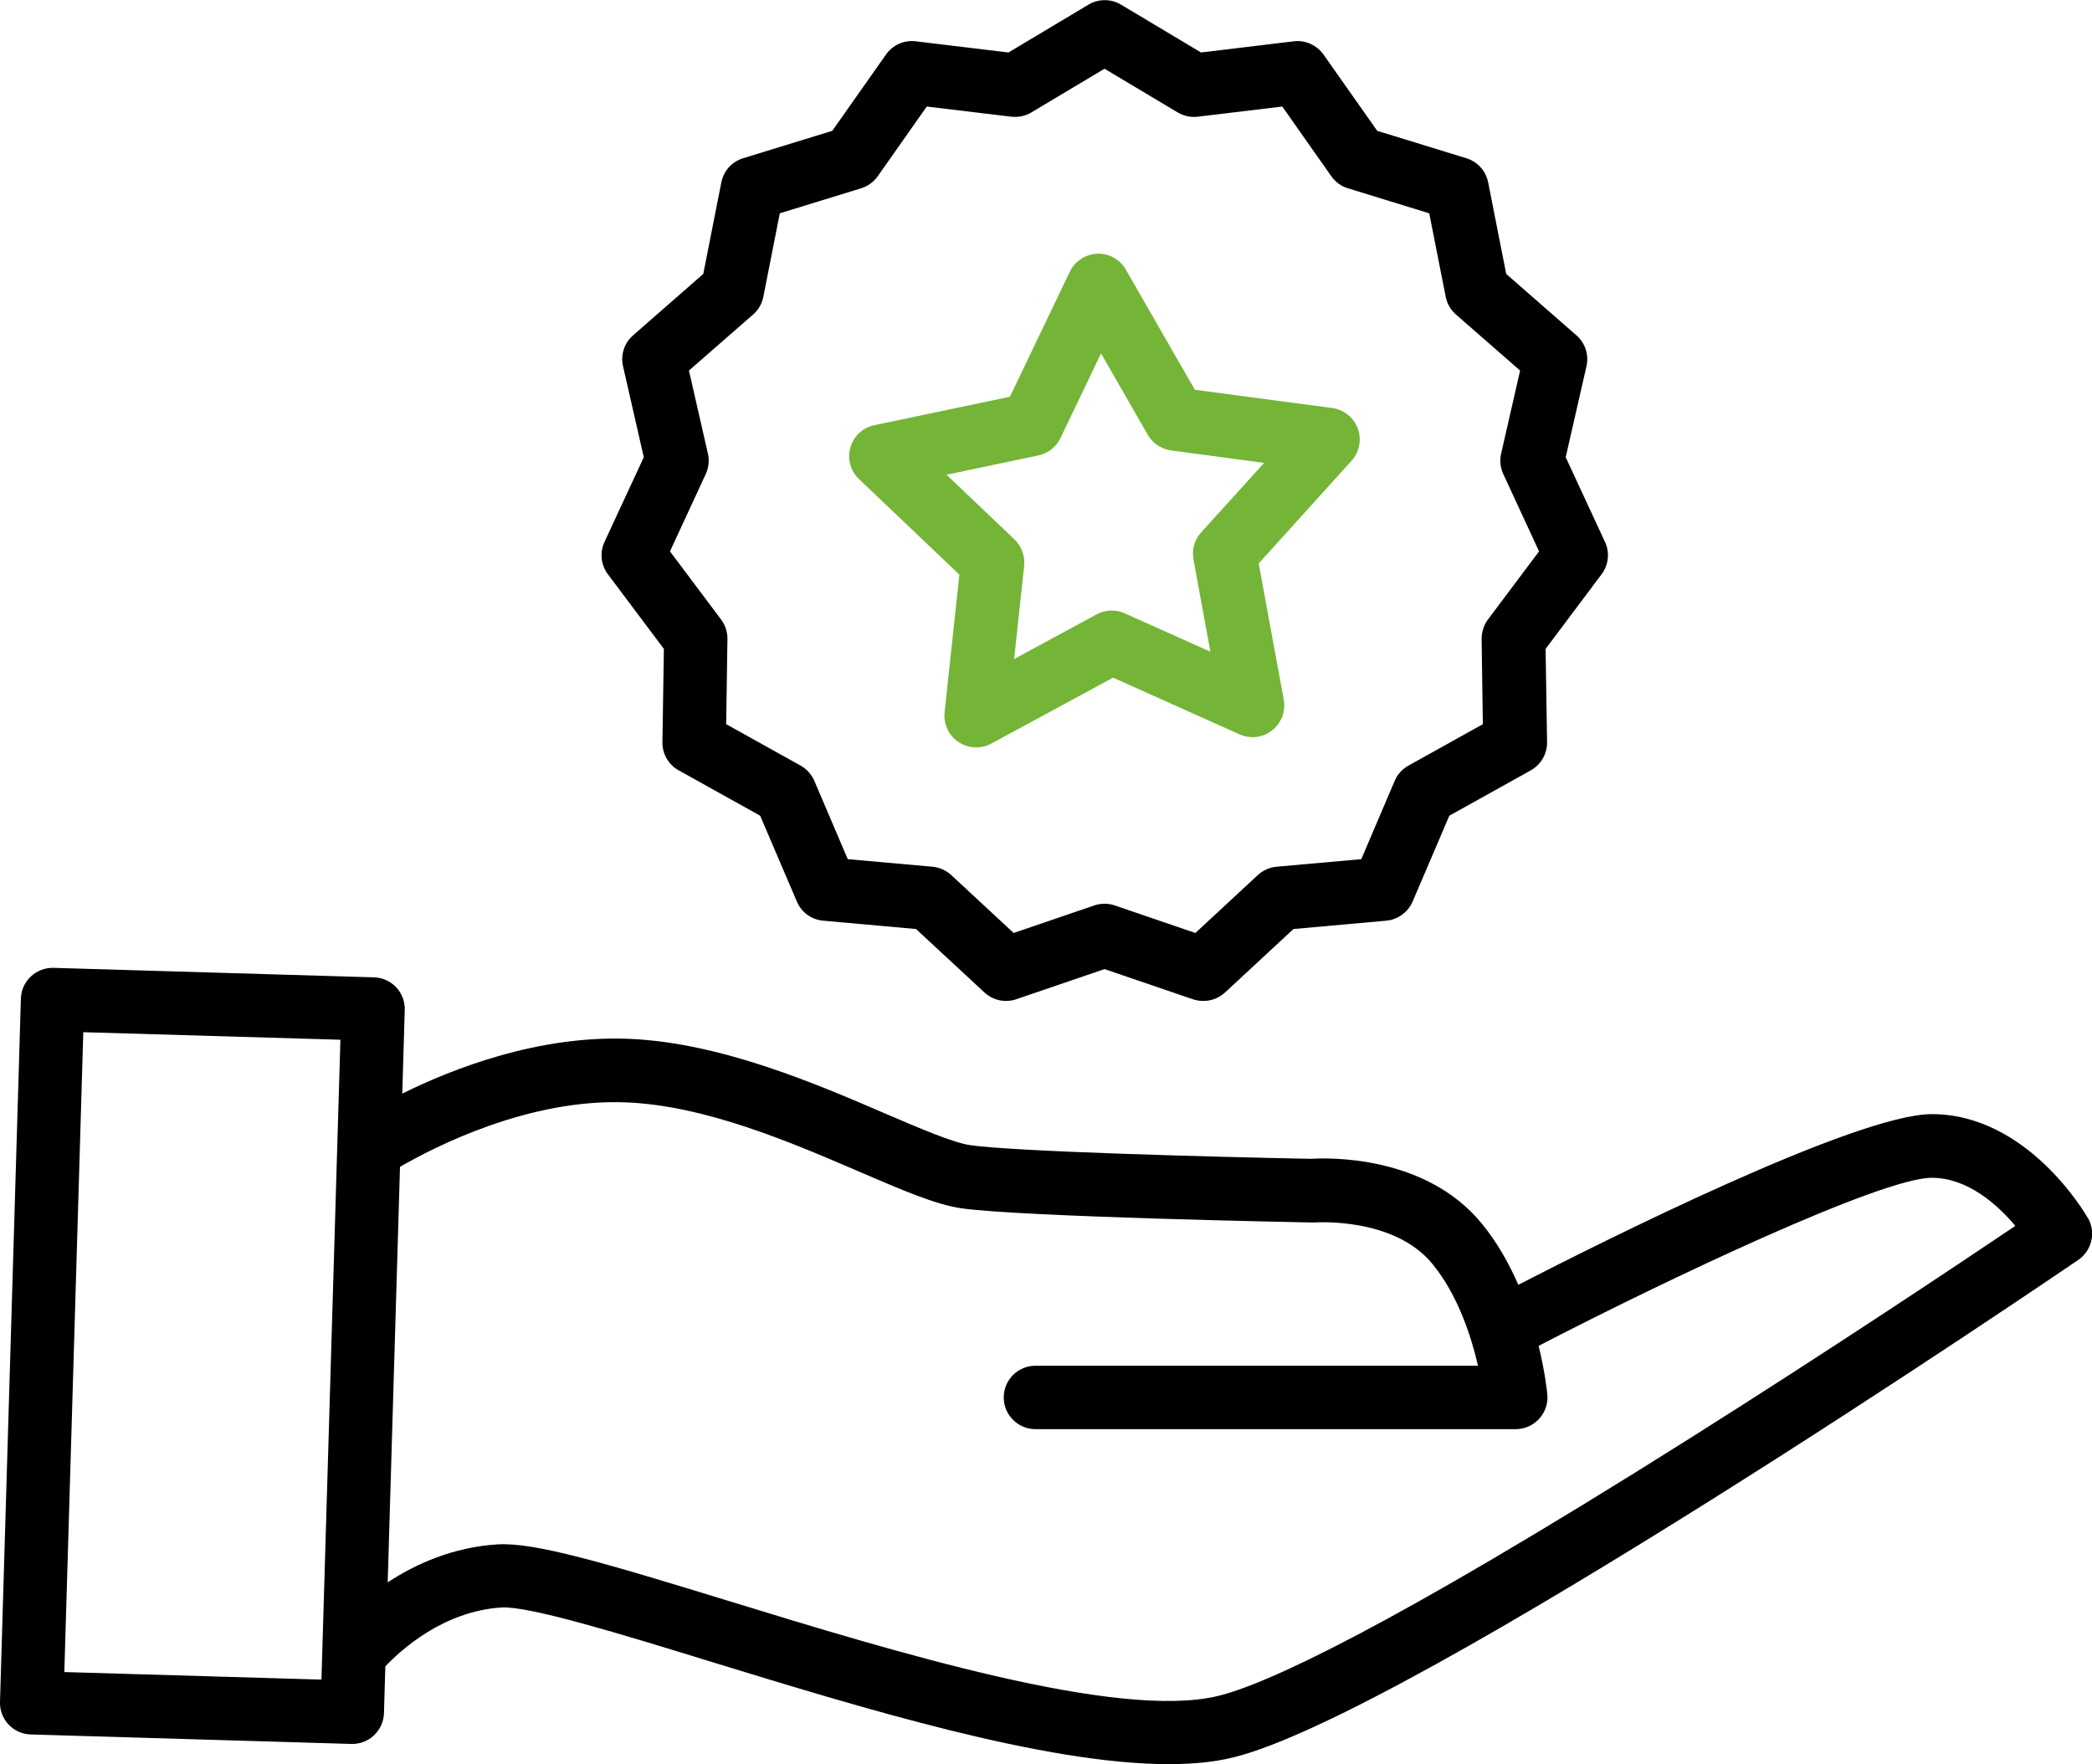
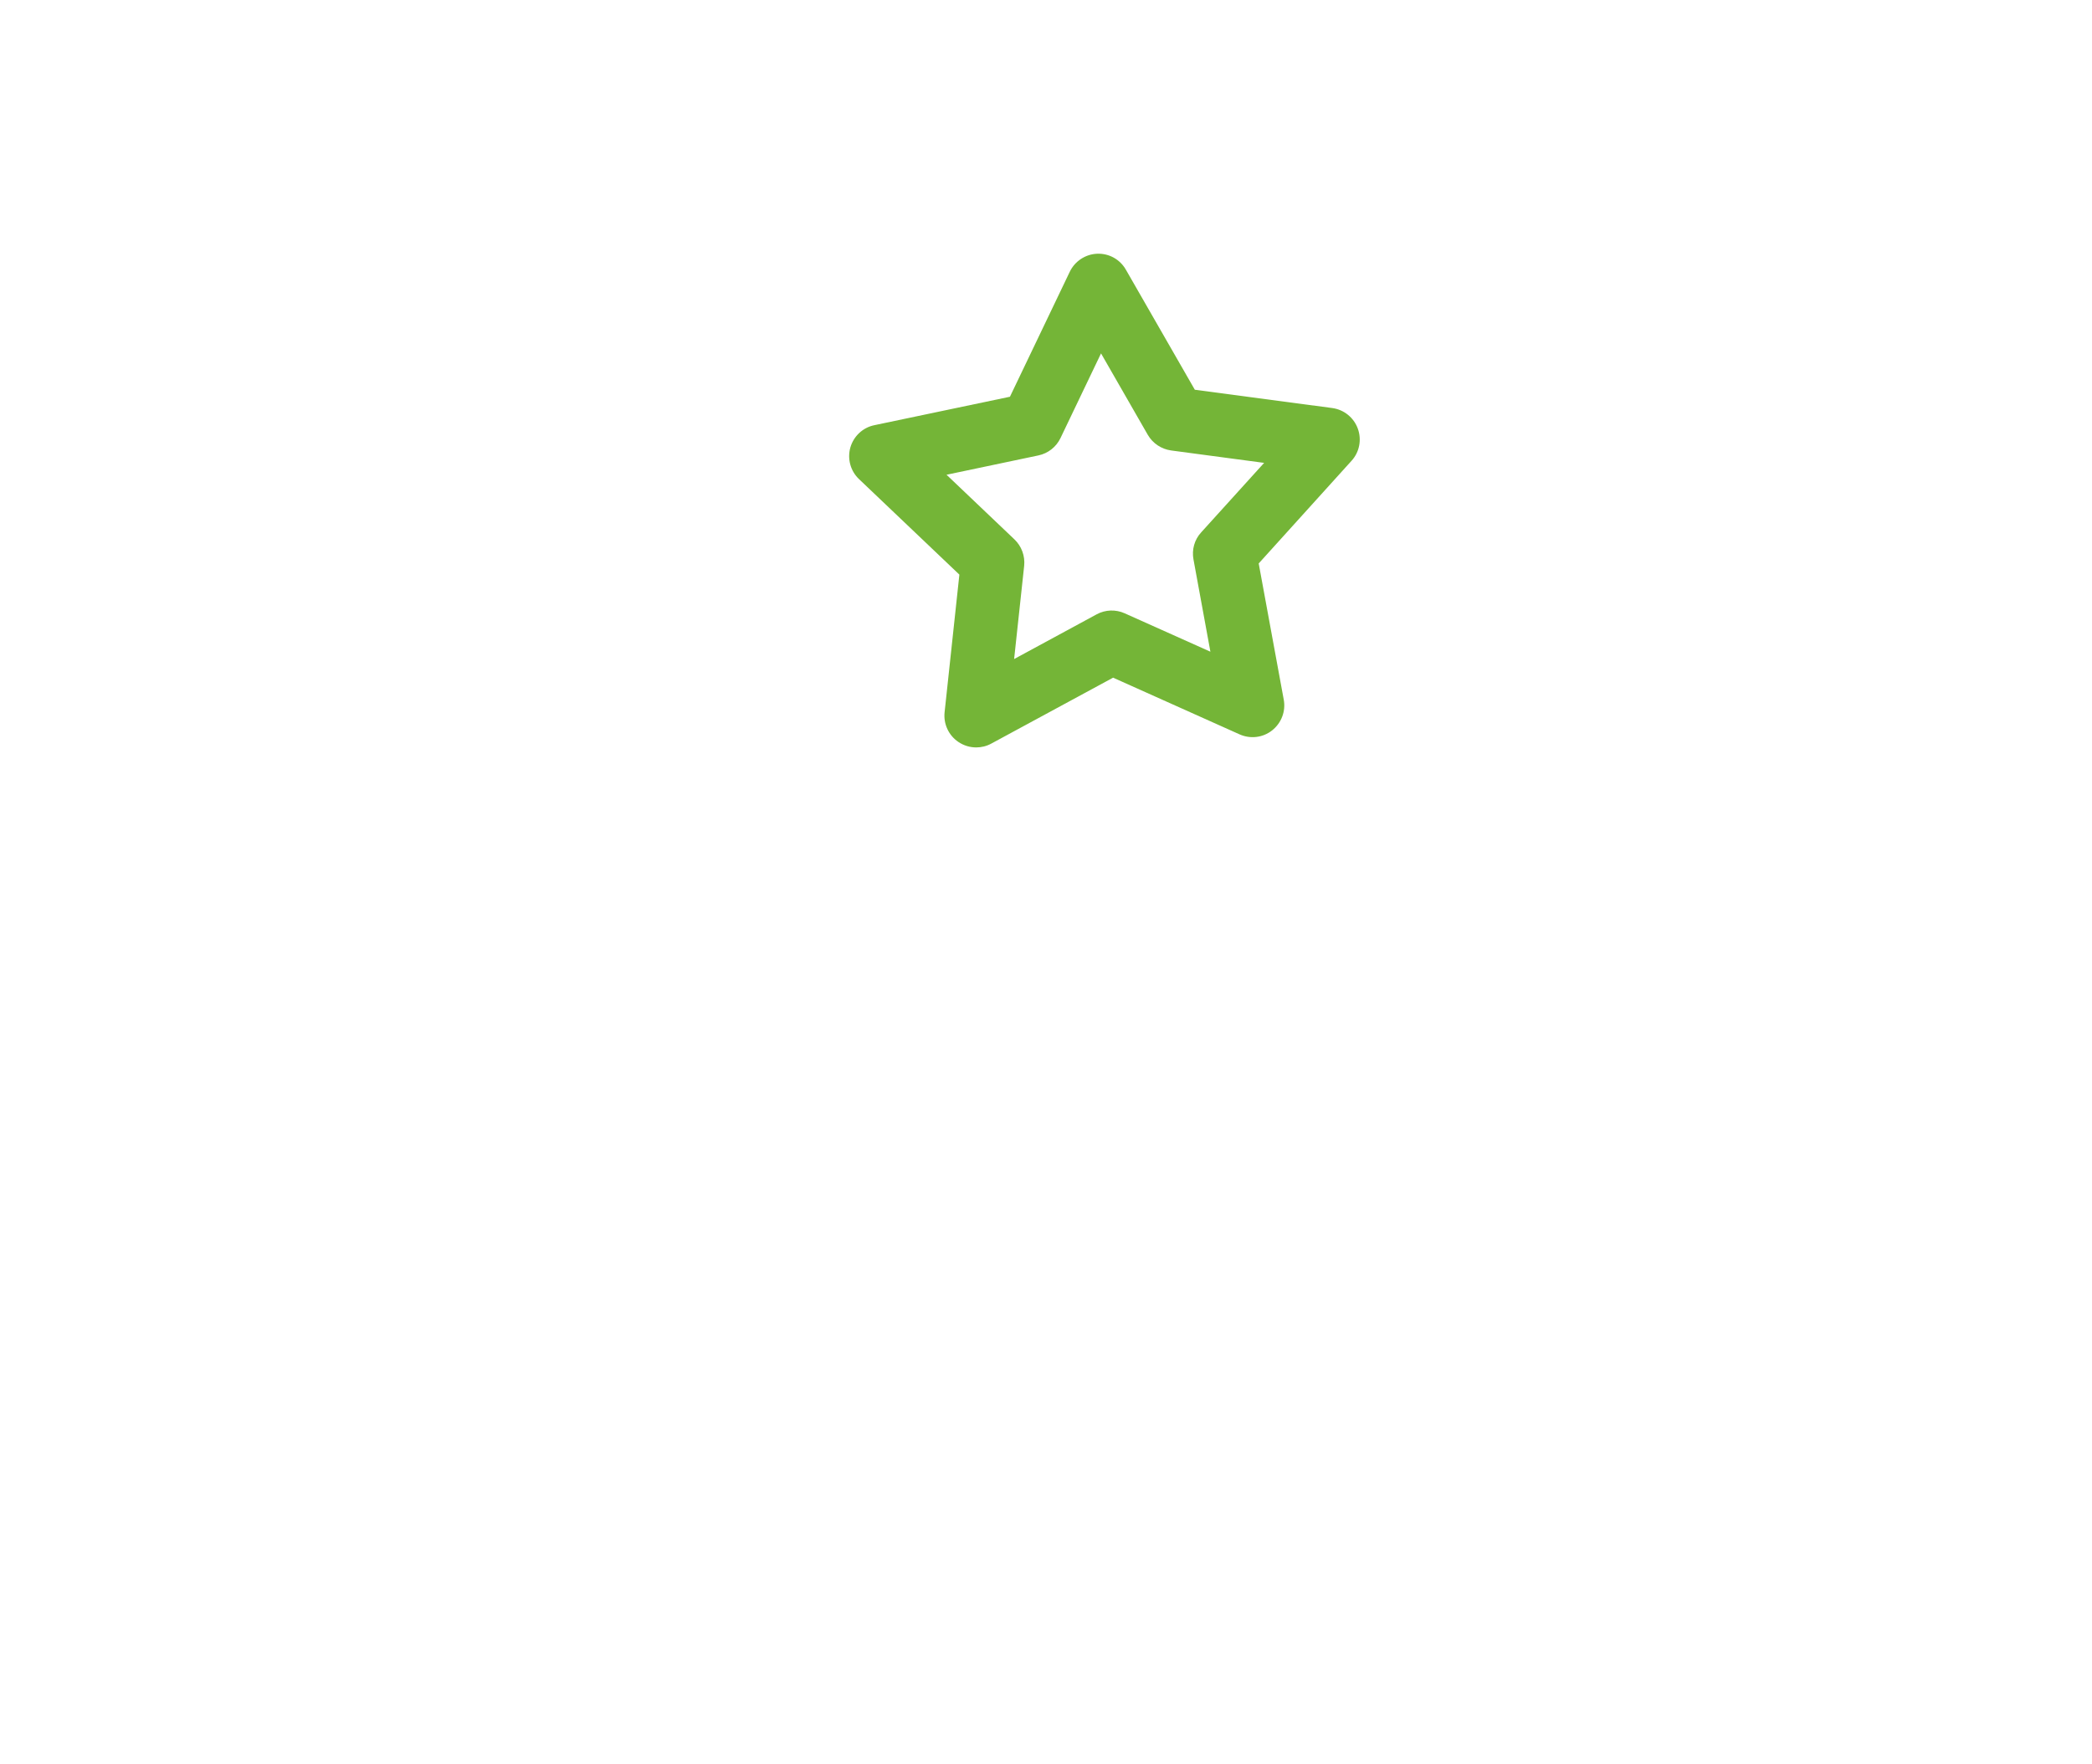
<svg xmlns="http://www.w3.org/2000/svg" id="Ebene_1" viewBox="0 0 185.35 156.3">
  <defs>
    <style>.cls-1,.cls-2{stroke-width:0px;}.cls-2{fill:#74b537;}</style>
  </defs>
-   <path class="cls-1" d="m184.98,107.91c-.21-.38-5.36-9.2-13.82-9.2-6.7,0-29.23,11.31-36.64,15.12-.81-1.86-1.86-3.75-3.24-5.43-5.01-6.12-13.73-5.82-15.11-5.73-8.8-.17-26.25-.64-30.21-1.21-1.51-.22-4.45-1.48-7.55-2.81-6.15-2.65-14.58-6.27-22.66-6.61-7.98-.33-15.52,2.58-20.11,4.85l.22-7.41c.02-.75-.25-1.47-.76-2.01-.51-.54-1.22-.86-1.96-.88l-28.4-.84c-1.54-.04-2.85,1.17-2.89,2.73L0,150.78c-.05,1.55,1.17,2.85,2.73,2.89l28.4.84s.06,0,.08,0c.72,0,1.41-.27,1.93-.77.54-.51.86-1.22.88-1.96l.12-4.14c1.36-1.44,5.13-4.89,10.29-5.22,2.42-.15,10.59,2.35,18.48,4.78,13.44,4.12,29.64,9.1,40.64,9.1,2.1,0,4.02-.18,5.69-.59,15.66-3.79,72.48-42.44,74.89-44.08,1.21-.83,1.59-2.45.86-3.72ZM5.7,148.14l1.68-56.69,22.78.67-1.68,56.69-22.78-.67Zm144.09-20.75c-27.07,17.07-37.72,21.86-41.88,22.87-8.9,2.15-28.82-3.96-43.36-8.42-10.88-3.34-17.19-5.22-20.48-5.01-3.94.25-7.23,1.73-9.72,3.36l1.09-36.81c3.04-1.76,11.42-6.07,20.06-5.71,7.05.29,14.61,3.55,20.68,6.16,3.76,1.62,6.72,2.89,8.98,3.22,5.31.76,29.97,1.24,31.02,1.26.09,0,.2,0,.29,0,.07,0,7.02-.52,10.45,3.68,2.26,2.76,3.44,6.45,4.03,9.01h-39.21c-1.55,0-2.81,1.26-2.81,2.81s1.26,2.81,2.81,2.81h42.55c.79,0,1.54-.33,2.08-.92.53-.58.8-1.36.72-2.15-.01-.16-.18-1.9-.77-4.31,11.43-5.92,30.39-14.89,34.83-14.89,3.2,0,5.85,2.41,7.41,4.26-4.82,3.25-16.31,10.92-28.77,18.78Z" />
-   <path class="cls-1" d="m106.59,88.68c-.3,0-.61-.05-.91-.15l-7.82-2.67-7.82,2.67c-.98.34-2.06.1-2.82-.6l-6.06-5.62-8.23-.74c-1.03-.09-1.93-.74-2.33-1.7l-3.25-7.6-7.22-4.02c-.9-.5-1.46-1.46-1.44-2.5l.13-8.26-4.96-6.61c-.62-.83-.74-1.93-.3-2.87l3.48-7.5-1.84-8.06c-.23-1.01.11-2.06.89-2.74l6.22-5.44,1.6-8.11c.2-1.02.94-1.84,1.93-2.14l7.9-2.43,4.76-6.76c.6-.85,1.61-1.3,2.64-1.17l8.21.99,7.09-4.24c.89-.53,2-.53,2.88,0l7.09,4.24,8.21-.99c1.03-.13,2.04.33,2.64,1.17l4.76,6.76,7.9,2.43c.99.3,1.73,1.13,1.93,2.14l1.6,8.11,6.22,5.44c.78.68,1.12,1.73.89,2.74l-1.84,8.06,3.48,7.5c.44.94.32,2.04-.3,2.87l-4.96,6.61.13,8.26c.02,1.03-.54,1.99-1.44,2.5l-7.22,4.02-3.25,7.6c-.41.95-1.3,1.6-2.33,1.7l-8.23.74-6.06,5.62c-.53.49-1.21.75-1.91.75Zm-31.48-12.56l7.51.67c.62.06,1.2.32,1.66.74l5.53,5.13,7.14-2.44c.59-.2,1.23-.2,1.82,0l7.14,2.44,5.53-5.13c.46-.42,1.04-.68,1.66-.74l7.51-.67,2.96-6.94c.24-.57.67-1.05,1.22-1.35l6.59-3.67-.11-7.54c0-.62.19-1.23.56-1.73l4.53-6.04-3.17-6.85c-.26-.57-.33-1.2-.19-1.81l1.68-7.36-5.68-4.96c-.47-.41-.79-.96-.91-1.57l-1.46-7.4-7.21-2.22c-.6-.18-1.11-.56-1.47-1.07l-4.34-6.17-7.49.9c-.62.07-1.24-.06-1.78-.38l-6.48-3.87-6.48,3.87c-.53.32-1.16.45-1.78.38l-7.49-.9-4.34,6.17c-.36.51-.88.89-1.47,1.07l-7.21,2.22-1.46,7.4c-.12.61-.44,1.17-.91,1.57l-5.68,4.96,1.68,7.36c.14.61.07,1.24-.19,1.81l-3.17,6.85,4.53,6.04c.37.5.57,1.11.56,1.73l-.11,7.54,6.59,3.67c.54.3.97.78,1.22,1.35l2.96,6.94Z" />
  <path class="cls-2" d="m86.49,66.22c-.55,0-1.09-.16-1.57-.48-.87-.58-1.34-1.6-1.23-2.63l1.31-12.2-8.89-8.46c-.76-.72-1.05-1.8-.77-2.8.29-1,1.1-1.77,2.13-1.98l12.01-2.52,5.3-11.07c.45-.94,1.39-1.56,2.43-1.6,1.05-.04,2.02.5,2.54,1.41l6.11,10.64,12.17,1.62c1.04.14,1.91.84,2.27,1.82.36.98.15,2.08-.55,2.85l-8.23,9.1,2.22,12.07c.19,1.03-.21,2.07-1.03,2.72-.82.65-1.93.78-2.89.35l-11.2-5.02-10.79,5.84c-.42.23-.88.34-1.34.34Zm-2.63-24.16l6.02,5.73c.63.6.95,1.47.86,2.34l-.89,8.26,7.31-3.96c.77-.42,1.69-.45,2.49-.09l7.59,3.4-1.5-8.18c-.16-.86.09-1.75.68-2.39l5.58-6.16-8.24-1.1c-.87-.12-1.63-.63-2.07-1.39l-4.14-7.21-3.59,7.5c-.38.79-1.1,1.36-1.96,1.54l-8.13,1.71Z" />
</svg>